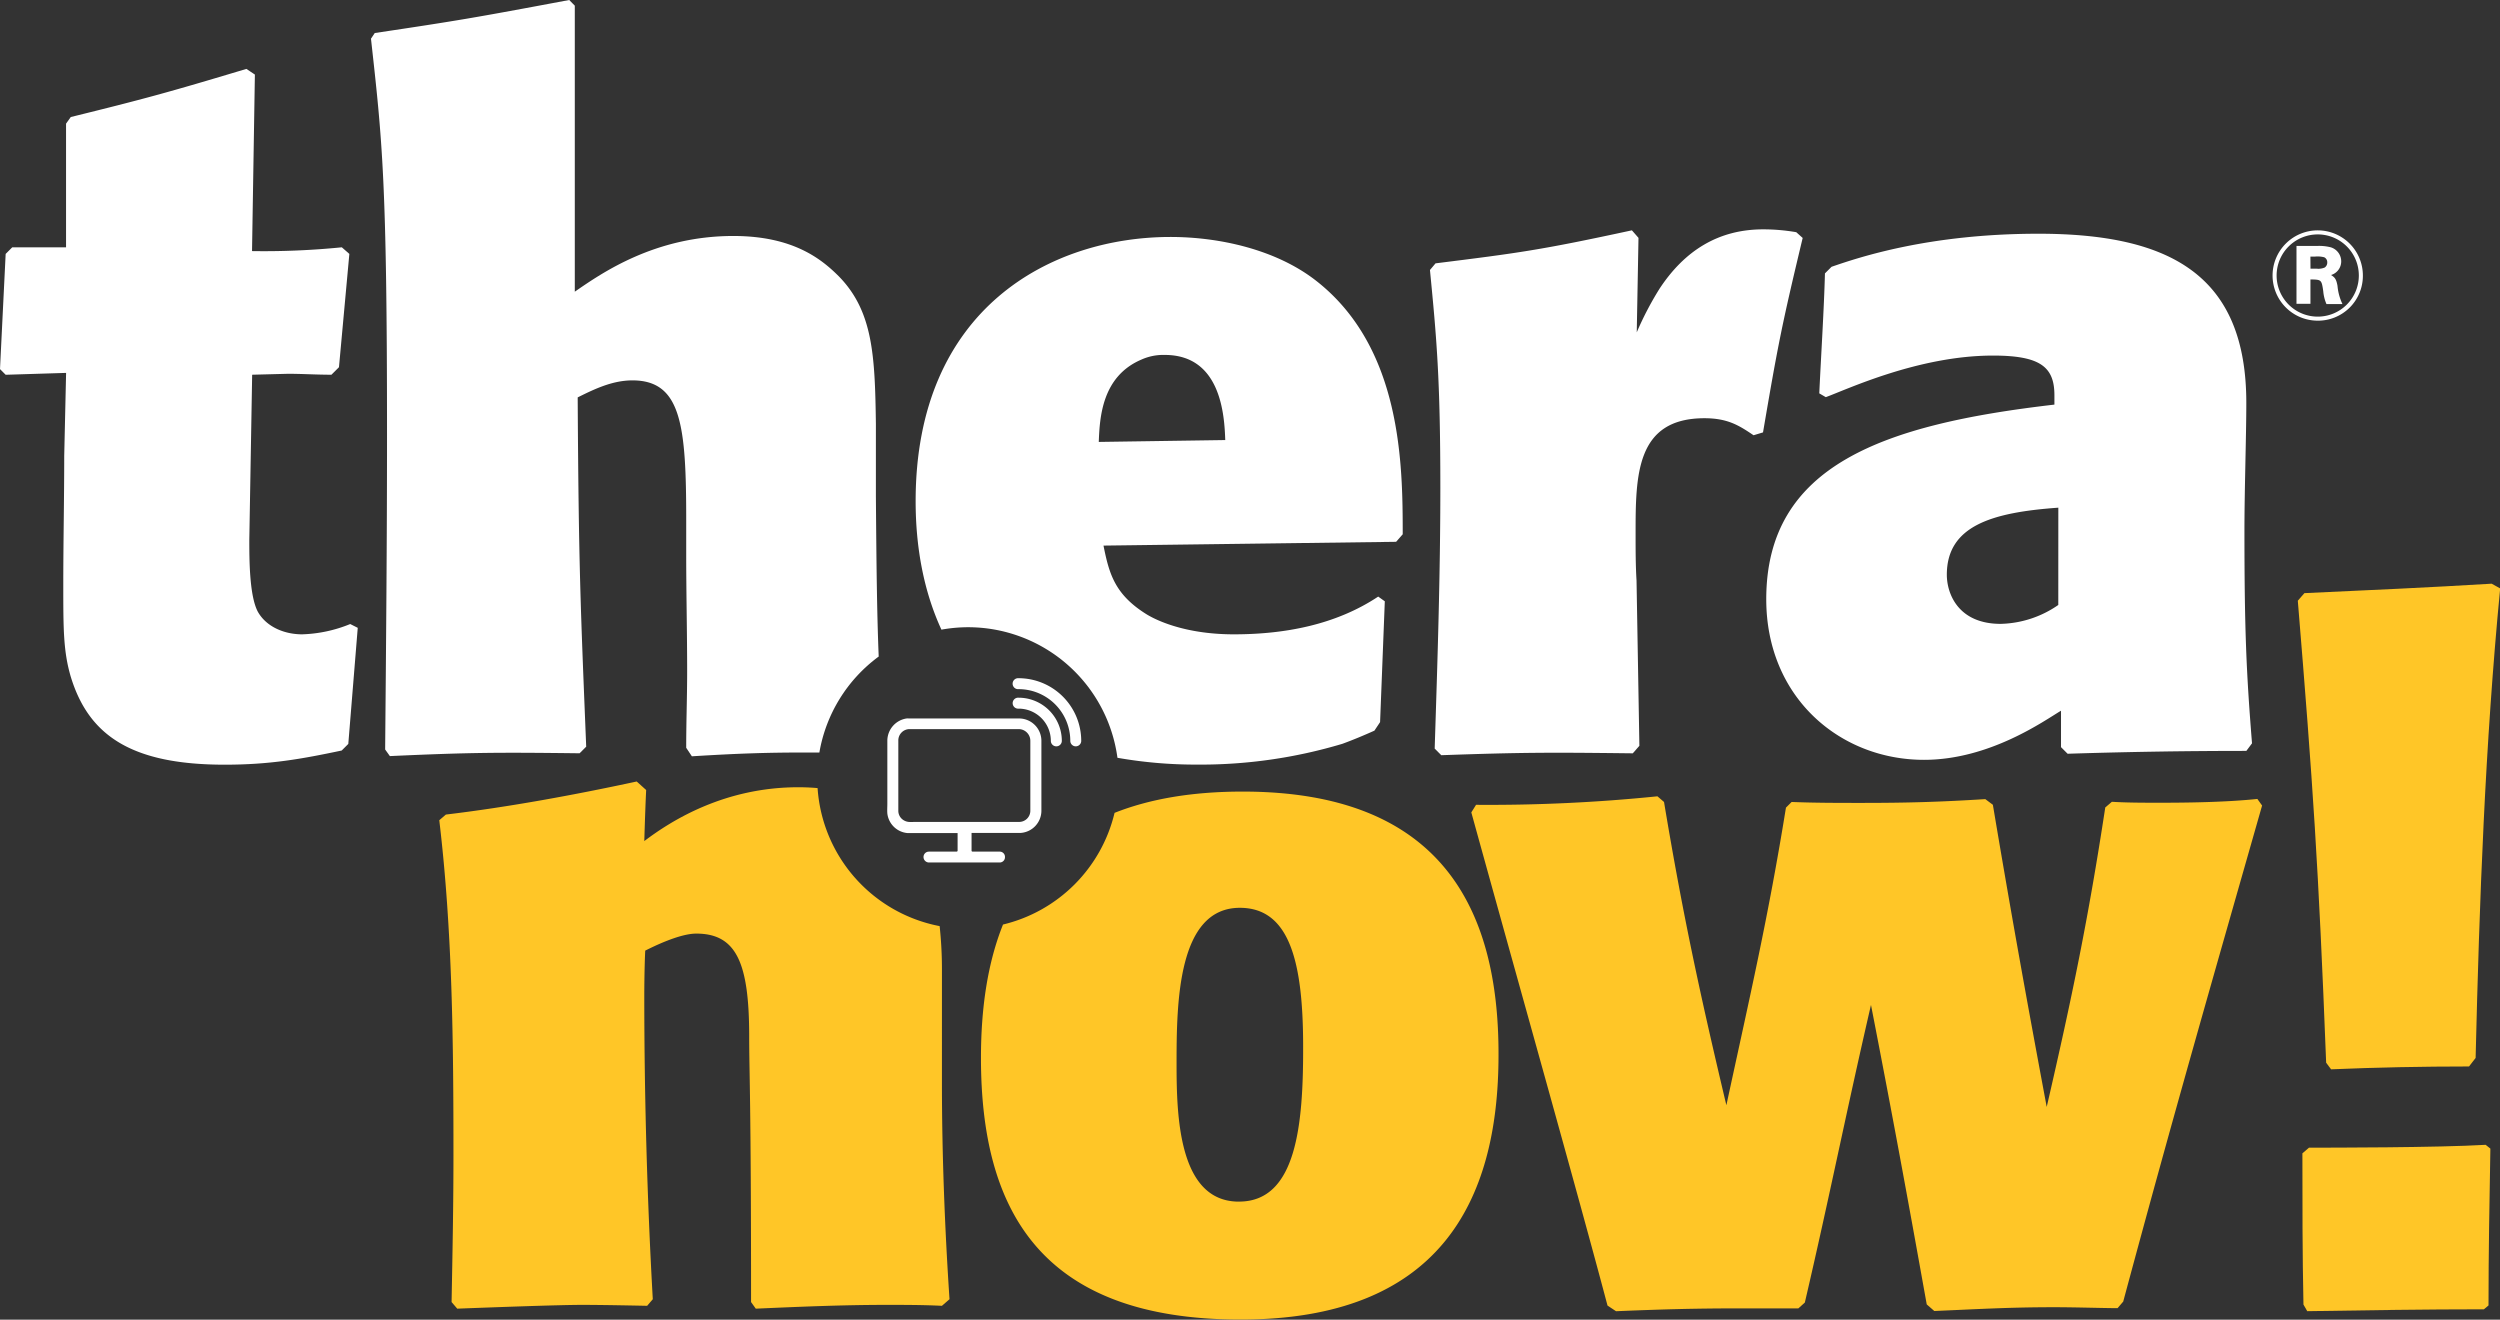
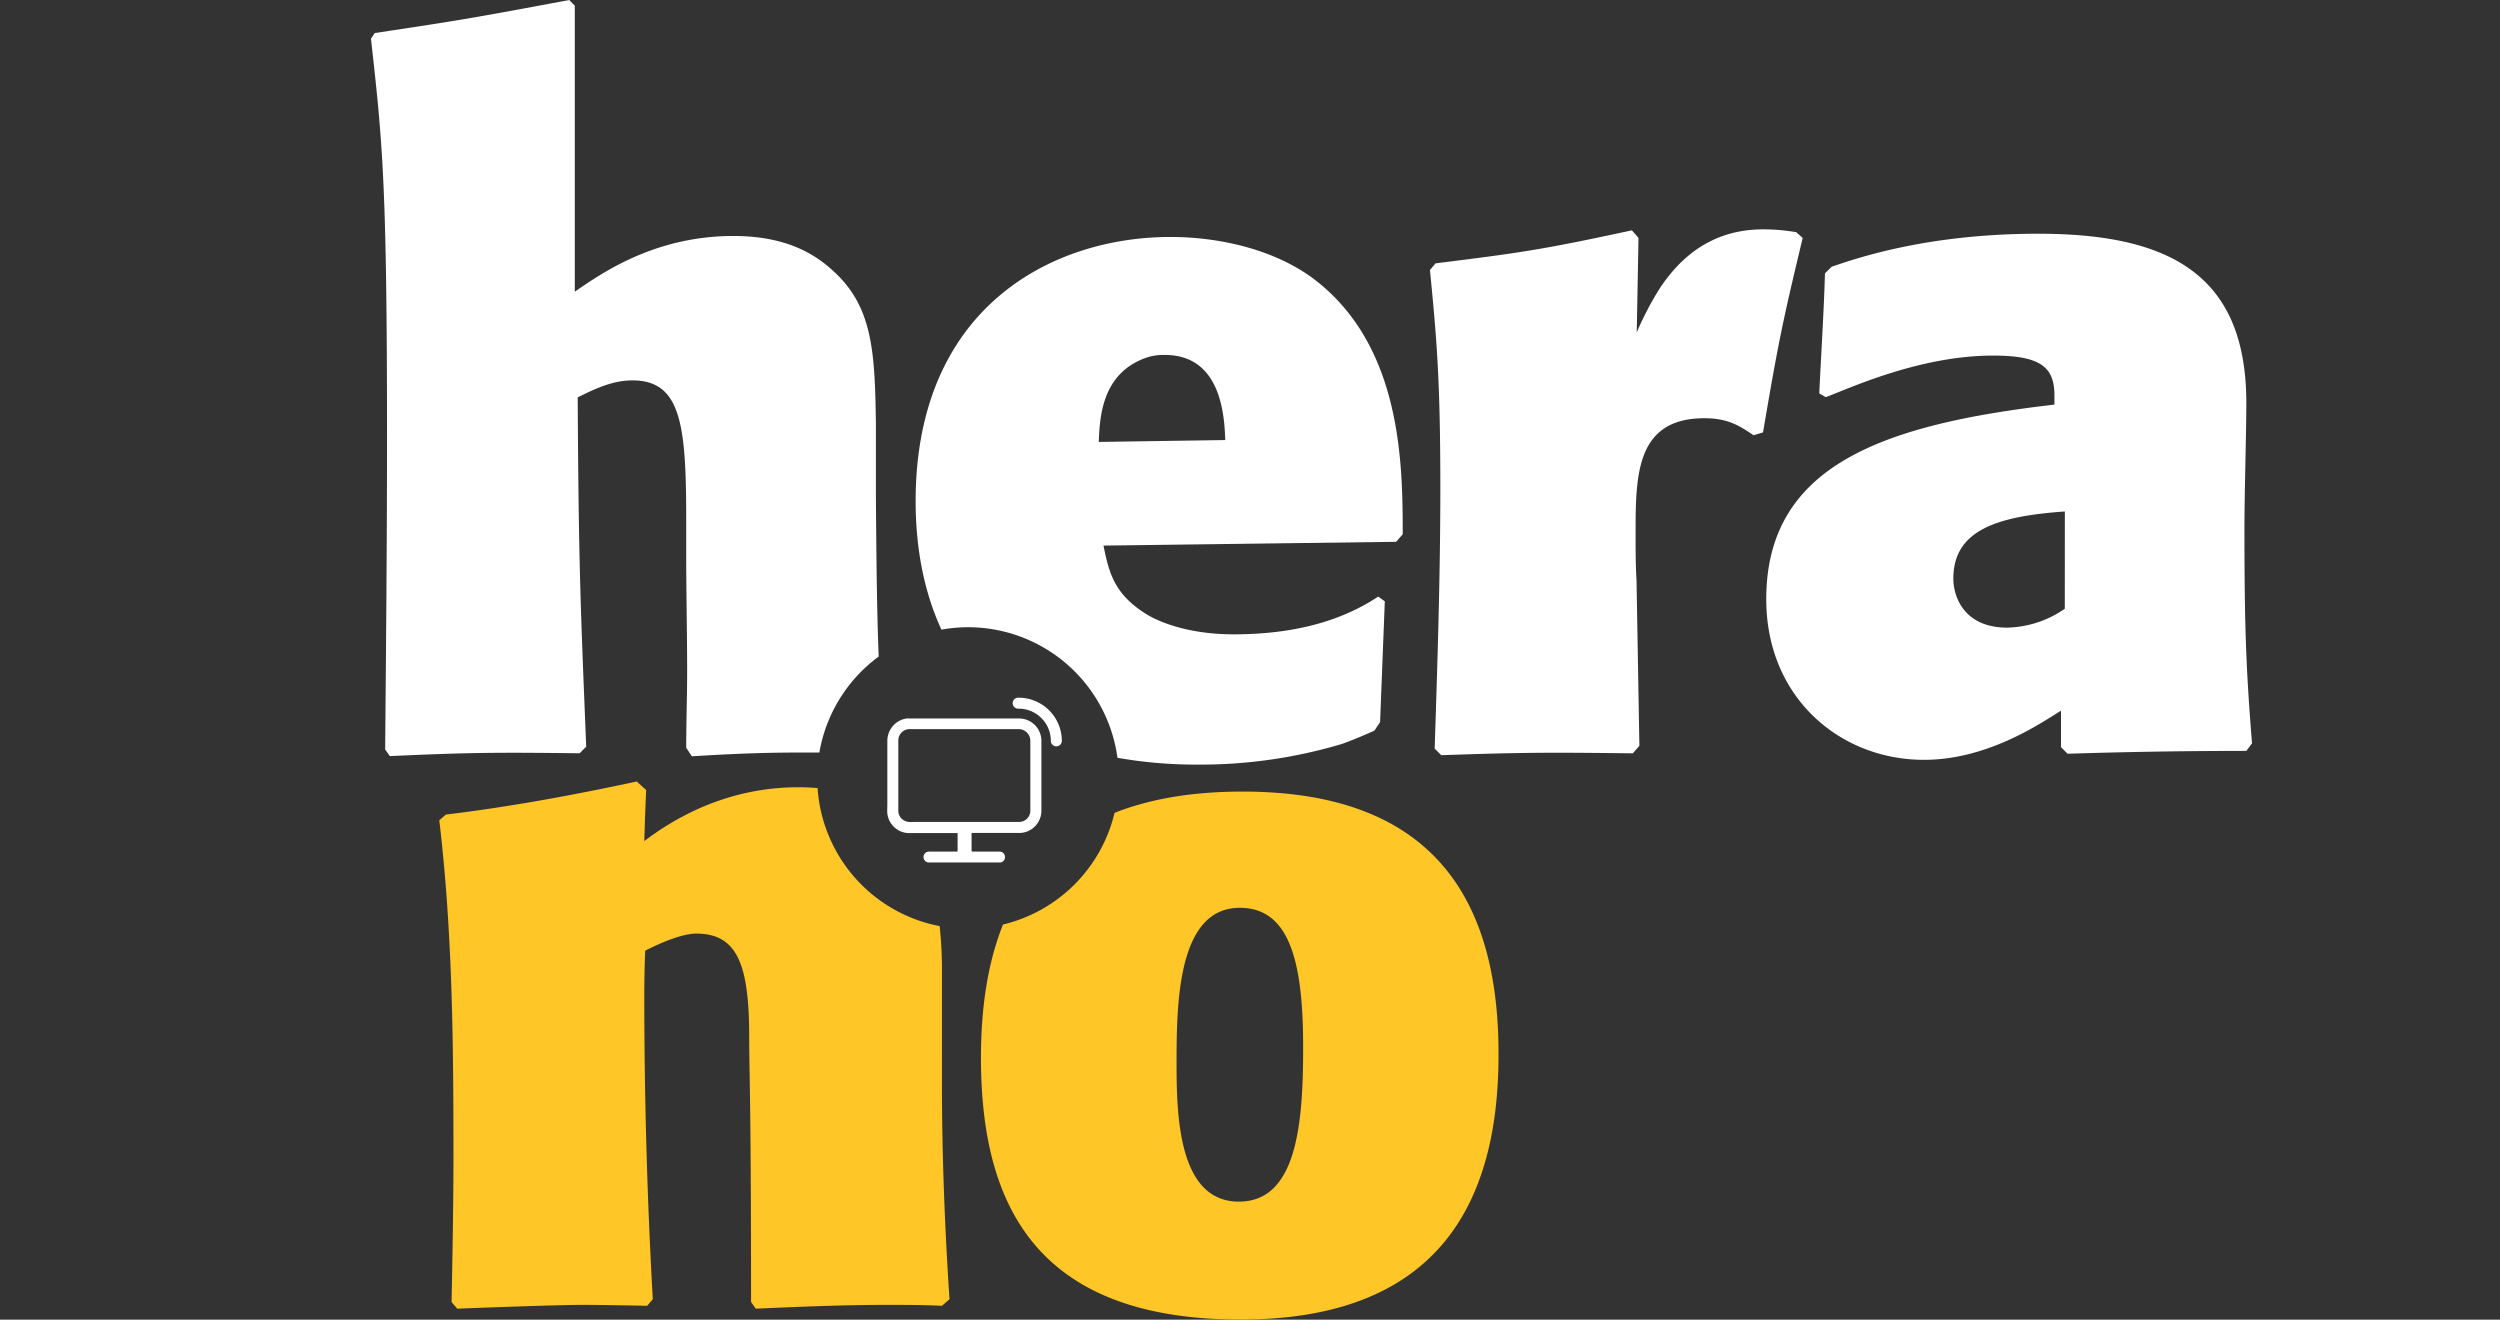
<svg xmlns="http://www.w3.org/2000/svg" viewBox="0 0 587.43 310.09">
  <rect x="0" y="0" width="587.43" height="310.09" fill="#333333" stroke="none" />
  <defs>
    <style>.cls-1{fill:#fff;}.cls-2{fill:#ffc627;}</style>
  </defs>
  <title>theranow-logo-header</title>
  <g id="Ebene_2" data-name="Ebene 2">
    <g id="Ebene_1-2" data-name="Ebene 1">
      <path class="cls-1" d="M422.07,54.56a45.83,45.83,0,0,0-7.76-.67c-10.42,0-18.41,4.88-24.4,14a75,75,0,0,0-5.32,10.2L385,55.89l-1.55-1.77c-21.52,4.66-26.62,5.32-46.14,7.76L336,63.44c1.55,16,2.44,25.29,2.44,51.24,0,20.41-.67,40.81-1.33,61.22l1.55,1.55c19.3-.67,25.29-.67,45-.44l1.55-1.77-.67-38.82c-.22-3.55-.22-7.32-.22-10.87,0-13.75,0-27.28,16.19-27.28,5.54,0,8.21,1.77,11.53,4l2.22-.67c3.55-20.85,4.44-25.29,9.32-45.69Z" />
-       <path class="cls-1" d="M71,149.05c-4.21,0-8.43-1.77-10.42-5.32-2-3.77-2-12.42-2-16.86l.67-38.82,8.43-.22c3.33,0,6.65.22,10.2.22l1.77-1.77,2.44-26.62-1.77-1.55A184.14,184.14,0,0,1,59.22,59l.67-41.48-2-1.33c-18.41,5.54-24.18,7.1-41.26,11.31l-1.11,1.55V58.11H2.88L1.33,59.66,0,86.73l1.33,1.33,14.2-.44-.44,19.52c0,10-.22,20.18-.22,30.17,0,10.42,0,15.75,1.77,21.74,4.21,13.75,14.2,20.63,36.15,20.63,10.65,0,18-1.33,27.5-3.33l1.55-1.55,2.22-27.28-1.77-.89A32.28,32.28,0,0,1,71,149.05Z" />
-       <path class="cls-1" d="M544.57,75.35A10.61,10.61,0,1,1,555.21,64.8,10.54,10.54,0,0,1,544.57,75.35Zm.06-20.27a9.66,9.66,0,1,0,9.63,9.69A9.65,9.65,0,0,0,544.63,55.08Zm-.15,2.71a10.92,10.92,0,0,1,3.22.33,3.46,3.46,0,0,1,2.42,3.34,3.34,3.34,0,0,1-2.39,3.16c.84.54,1.22.87,1.52,2.56a12.33,12.33,0,0,0,1.16,4.26h-3.76a9.72,9.72,0,0,1-.75-3c-.36-2.56-.45-2.71-2.44-2.77h-.57v5.72h-3.28V57.79Zm-1.58,5.34h1.43a3.77,3.77,0,0,0,1.91-.27,1.39,1.39,0,0,0,.6-1.19,1.28,1.28,0,0,0-.72-1.22,6.19,6.19,0,0,0-2.24-.15h-1Z" />
-       <path class="cls-2" d="M422.57,307.43H409.25c-10.88,0-18.65.22-29.53.67l-2-1.33c-6.88-26-21.53-77.92-32-115.88l1.11-1.78a391.24,391.24,0,0,0,42.62-2l1.55,1.33c4.44,26.64,8.44,45.07,14.65,71.26,5.55-25.75,9.77-43.73,14-69.93l1.33-1.33c5.55.22,10.88.22,16.43.22,10.66,0,18.43-.22,29.08-.89l1.78,1.33c4.44,26.42,7.77,44.84,12.65,71,6-26,9.77-44.18,13.76-70.37l1.55-1.33c3.77.22,7.55.22,11.32.22,8.44,0,16.43-.22,22.87-.89l1.11,1.55c-11.77,41.29-20.87,72.82-32.63,116.55l-1.33,1.55c-3.11,0-9.77-.22-14.87-.22-10.43,0-17.76.44-28.19.89l-1.78-1.55c-4.66-26-8-44.18-13.1-70.37-6,26-9.55,44.18-15.54,69.93Z" />
-       <path class="cls-2" d="M546.58,249.71c-1.78-46-3.11-65.49-6.66-108.56l1.55-1.78c14.65-.67,29.3-1.33,44-2.22l2,1.11c-3.55,36.85-4.88,73.26-5.77,110.33l-1.55,2c-10.88,0-21.76.22-32.41.67Zm37.07,57.94c-13.76,0-27.53.22-41.51.44l-.89-1.55C541,294.77,541,283,541,271l1.55-1.33c4.88,0,30.19,0,41.51-.67l1.11.89c-.22,12.43-.44,24.64-.44,36.85Z" />
-       <path class="cls-1" d="M427.48,92.43c.44-9.32,1.11-19.76,1.33-28.19l1.55-1.55c6.44-2.22,22.87-7.77,48.62-7.77,31.3,0,48.84,10,48.84,39.74,0,7.55-.44,20.65-.44,30,0,23.31.44,33.3,1.78,50l-1.33,1.78q-21,0-42,.67l-1.55-1.55V167c-3.77,2.22-16.65,11.54-32.19,11.54-19.76,0-37.07-14.65-37.07-37.74,0-31.52,27.53-41.07,67.71-45.73V92.87c0-6.66-3.33-9.32-14.43-9.32-17.54,0-34.41,8-39.29,9.77Zm56.17,26.86c-15.54,1.11-26.2,4.22-26.2,15.76,0,4.44,2.66,11.54,12.65,11.54a24.67,24.67,0,0,0,13.54-4.44Z" />
+       <path class="cls-1" d="M427.48,92.43c.44-9.32,1.11-19.76,1.33-28.19l1.55-1.55c6.44-2.22,22.87-7.77,48.62-7.77,31.3,0,48.84,10,48.84,39.74,0,7.55-.44,20.65-.44,30,0,23.31.44,33.3,1.78,50l-1.33,1.78q-21,0-42,.67l-1.55-1.55V167c-3.77,2.22-16.65,11.54-32.19,11.54-19.76,0-37.07-14.65-37.07-37.74,0-31.52,27.53-41.07,67.71-45.73V92.87c0-6.66-3.33-9.32-14.43-9.32-17.54,0-34.41,8-39.29,9.77m56.17,26.86c-15.54,1.11-26.2,4.22-26.2,15.76,0,4.44,2.66,11.54,12.65,11.54a24.67,24.67,0,0,0,13.54-4.44Z" />
      <path class="cls-1" d="M227.46,147.38a35.43,35.43,0,0,1,35.11,30.68,106.47,106.47,0,0,0,18.68,1.6,116.28,116.28,0,0,0,34.16-4.88c2.44-.89,5.1-2,7.54-3.1l1.33-2,1.11-28.39-1.55-1.11c-10,6.65-22,8.87-33.94,8.87-10.2,0-17.08-2.66-20.41-4.66-7.54-4.66-8.87-9.54-10.2-16.19l68.76-.89,1.55-1.77c0-16.41-.22-43.7-20.18-59.44-9.54-7.54-23.07-10.42-34.38-10.42-27.95,0-59.89,16.64-59.89,62.11,0,10.76,1.88,21.1,6.06,30.16A35.61,35.61,0,0,1,227.46,147.38Zm40.7-62.87a12.54,12.54,0,0,1,5.54-1.11c13.31,0,14,14.42,14.2,20l-29.72.44C258.4,98.26,258.85,88.5,268.16,84.51Z" />
      <path class="cls-1" d="M136.19,177l1.55-1.55c-1.33-33-1.77-42.14-2-82.07,4-2,8.21-4,12.86-4,11.53,0,12.64,10.65,12.64,32.83v8c0,9.32.22,18.41.22,27.5,0,6.21-.22,11.53-.22,18l1.33,2c10.87-.67,17.74-.89,26.39-.89l3.57,0a35.42,35.42,0,0,1,13.94-22.55c-.39-9.82-.52-19.7-.66-37.81V99.59c-.22-16-.67-26.39-8.65-34.6-4-4-10.65-9.54-24.84-9.54-18.41,0-30.83,8.65-37.26,13.09V1.33L133.75,0c-22.4,4.21-26.39,4.88-45.69,7.76l-.89,1.33c2.66,24,3.77,33.27,3.77,93.16,0,24.62-.22,49.24-.44,73.86l1.11,1.55C110.9,176.78,117.33,176.78,136.19,177Z" />
      <path class="cls-2" d="M221.33,228.05a95.64,95.64,0,0,0-.54-10.44,35.44,35.44,0,0,1-28.68-32.43c-1.45-.13-3-.2-4.53-.2-17.32,0-29.75,7.77-36.19,12.65,0,0,.22-7.55.44-12l-2.22-2c-14.43,3.11-30,6-44.84,7.77l-1.55,1.33c3.11,26.2,3.33,52.17,3.33,78.81,0,11.54-.22,22.87-.44,34.41l1.33,1.55c5.77-.22,23.53-.89,29.3-.89,5.55,0,15.32.22,15.32.22l1.33-1.55c-1.33-23.53-2-47.73-2-71.48,0,0,0-5.77.22-10.43,1.78-.89,8-4,12-4,9.55,0,12.43,7.1,12.43,24.2,0,8.66.44,14.65.44,62.38l1.11,1.55c10-.44,20.42-.89,30.64-.89,4.44,0,8.66,0,13.1.22l1.78-1.55c-1.11-16.65-1.78-34-1.78-50.84Z" />
      <path class="cls-2" d="M292,186c-12,0-21.94,1.76-30.11,5a35.47,35.47,0,0,1-26.21,26.24c-3.58,8.91-5.18,19.47-5.18,31.33,0,35.52,13.76,61.49,61,61.49,46.4,0,60.61-27.31,60.61-62.16C352.2,213.52,338.65,186,292,186Zm-.89,96.35c-14.21,0-14.65-20.2-14.65-32.41,0-14.21.22-36.63,14.87-36.63,11.77,0,14.87,12.88,14.87,32.63C306.24,264.14,304.69,282.34,291.15,282.34Z" />
      <path class="cls-1" d="M228.29,195.73c0,.66,0,3.13,0,4.13,0,.18.11.25.31.25.57,0,5.82,0,6.39,0a1.23,1.23,0,0,1,1.15,1.26,1.24,1.24,0,0,1-1.16,1.29c-1.17,0-2.34,0-3.51,0h-9.09c-1.34,0-2.69,0-4,0A1.29,1.29,0,0,1,217,201.4a1.26,1.26,0,0,1,1.26-1.29c.54,0,5.84,0,6.39,0,.16,0,.32,0,.36-.21,0-1.74,0-3.77,0-4.16h-5.5l-3.83,0c-.84,0-1.68,0-2.52,0a5.22,5.22,0,0,1-4.66-4.59c-.06-.75,0-1.51,0-2.26q0-7.45,0-14.89a5.31,5.31,0,0,1,4.52-5.18,4.09,4.09,0,0,1,.55,0h9.17l16.72,0A5.26,5.26,0,0,1,244.7,174c0,2.78,0,5.56,0,8.33s0,5.5,0,8.24a5.24,5.24,0,0,1-4.8,5.14c-.62,0-1.25,0-1.88,0l-1.21,0h-8.52Zm-1.64-2.6h12.86a2.63,2.63,0,0,0,2.59-2.63c0-5.48,0-11,0-16.43a2.75,2.75,0,0,0-2.75-2.75H213.8a2.66,2.66,0,0,0-2.72,2.71q0,3.56,0,7.11,0,4.67,0,9.35a2.58,2.58,0,0,0,1.19,2.2,2.82,2.82,0,0,0,1.68.45Z" />
      <path class="cls-1" d="M248.21,175.37a1.29,1.29,0,0,1-1.29-1.29,7.58,7.58,0,0,0-7.57-7.57,1.29,1.29,0,1,1,0-2.57,10.16,10.16,0,0,1,10.15,10.15A1.29,1.29,0,0,1,248.21,175.37Z" />
-       <path class="cls-1" d="M252.78,175.37a1.29,1.29,0,0,1-1.29-1.29,12.16,12.16,0,0,0-12.15-12.15,1.29,1.29,0,1,1,0-2.57,14.74,14.74,0,0,1,14.72,14.72A1.29,1.29,0,0,1,252.78,175.37Z" />
    </g>
  </g>
</svg>